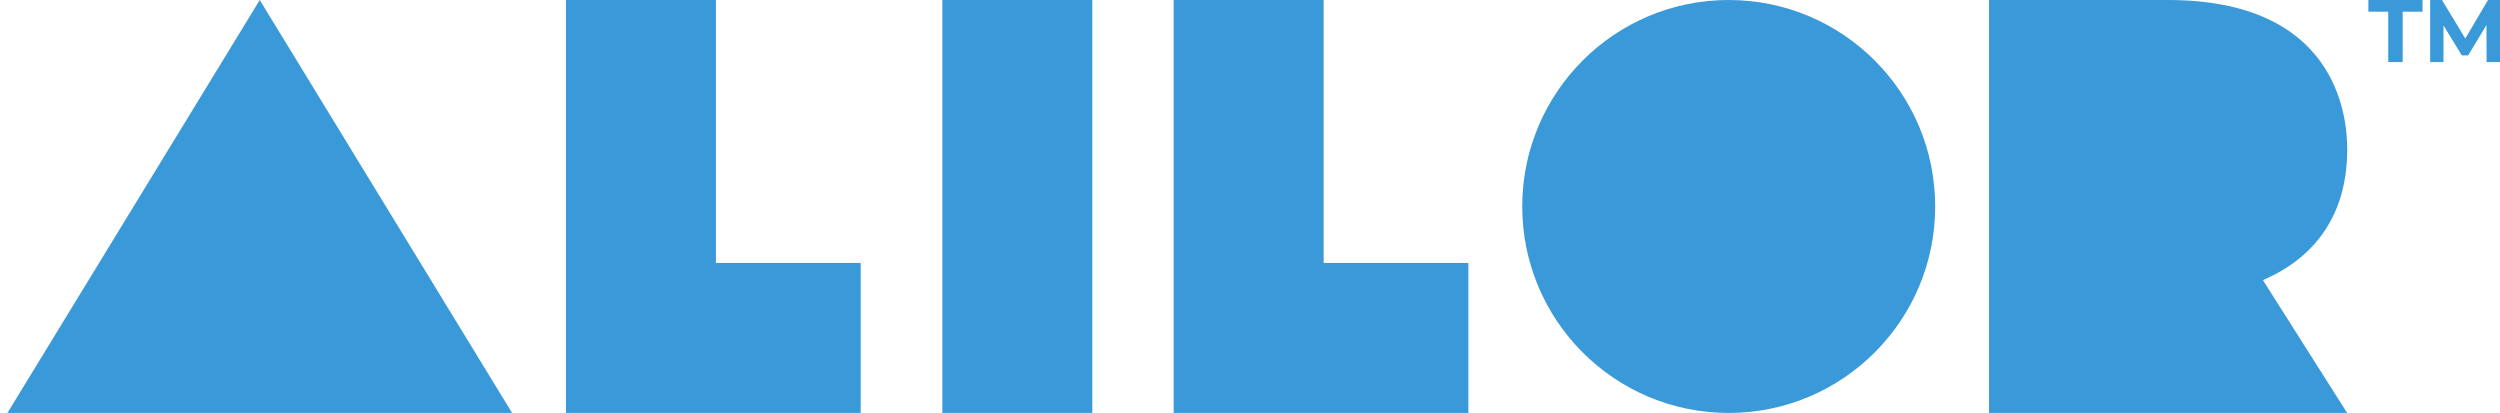
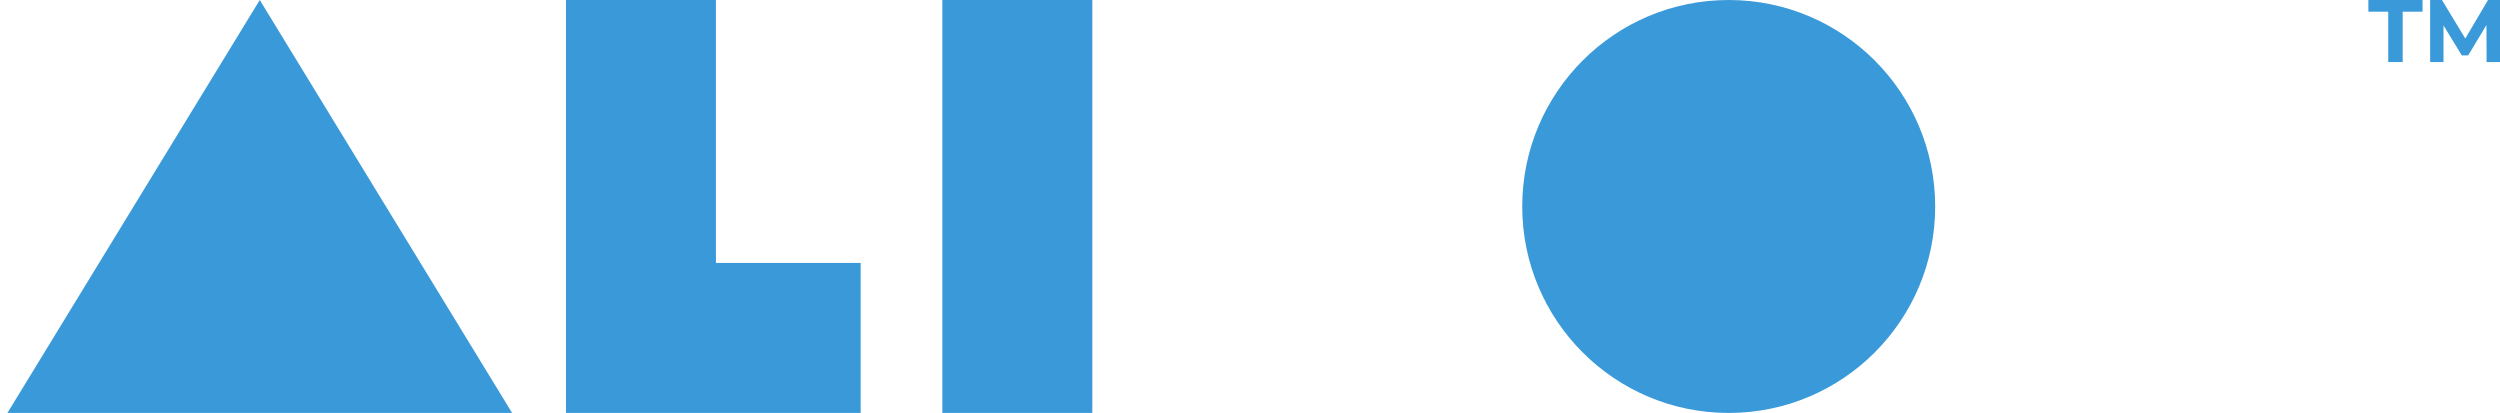
<svg xmlns="http://www.w3.org/2000/svg" id="Layer_1" data-name="Layer 1" viewBox="0 0 1414.84 233.7">
  <defs>
    <style>.cls-1{fill:#3a9ad9;}</style>
  </defs>
  <polygon class="cls-1" points="4.2 233.7 147.01 0 289.82 233.7 4.2 233.7" />
  <rect class="cls-1" x="533.3" width="84.88" height="233.7" />
  <polygon class="cls-1" points="405.18 148.82 405.18 0 320.3 0 320.3 233.7 487.08 233.7 487.08 148.82 405.18 148.82" />
-   <polygon class="cls-1" points="749.1 148.82 749.1 0 664.22 0 664.22 233.7 831.01 233.7 831.01 148.82 749.1 148.82" />
  <circle class="cls-1" cx="978.34" cy="116.85" r="116.85" />
-   <path class="cls-1" d="M1280.68,158.56c.08-.07.22-.07.3-.15,25.2-10.94,47.4-32.84,47.4-73.95,0-20.61-7.23-84.46-101.54-84.46H1125.67V233.7h202.66Z" />
  <path class="cls-1" d="M1351.59,35.11V6.62h-11.24V0H1371V6.62h-11.24V35.11Z" />
  <path class="cls-1" d="M1375.31,35.11V0H1382l15,24.78h-3.56L1408.06,0h6.78V35.11h-7.58l-.1-23.42h1.5l-11.83,19.66h-3.61l-12-19.66h1.65V35.11Z" />
</svg>